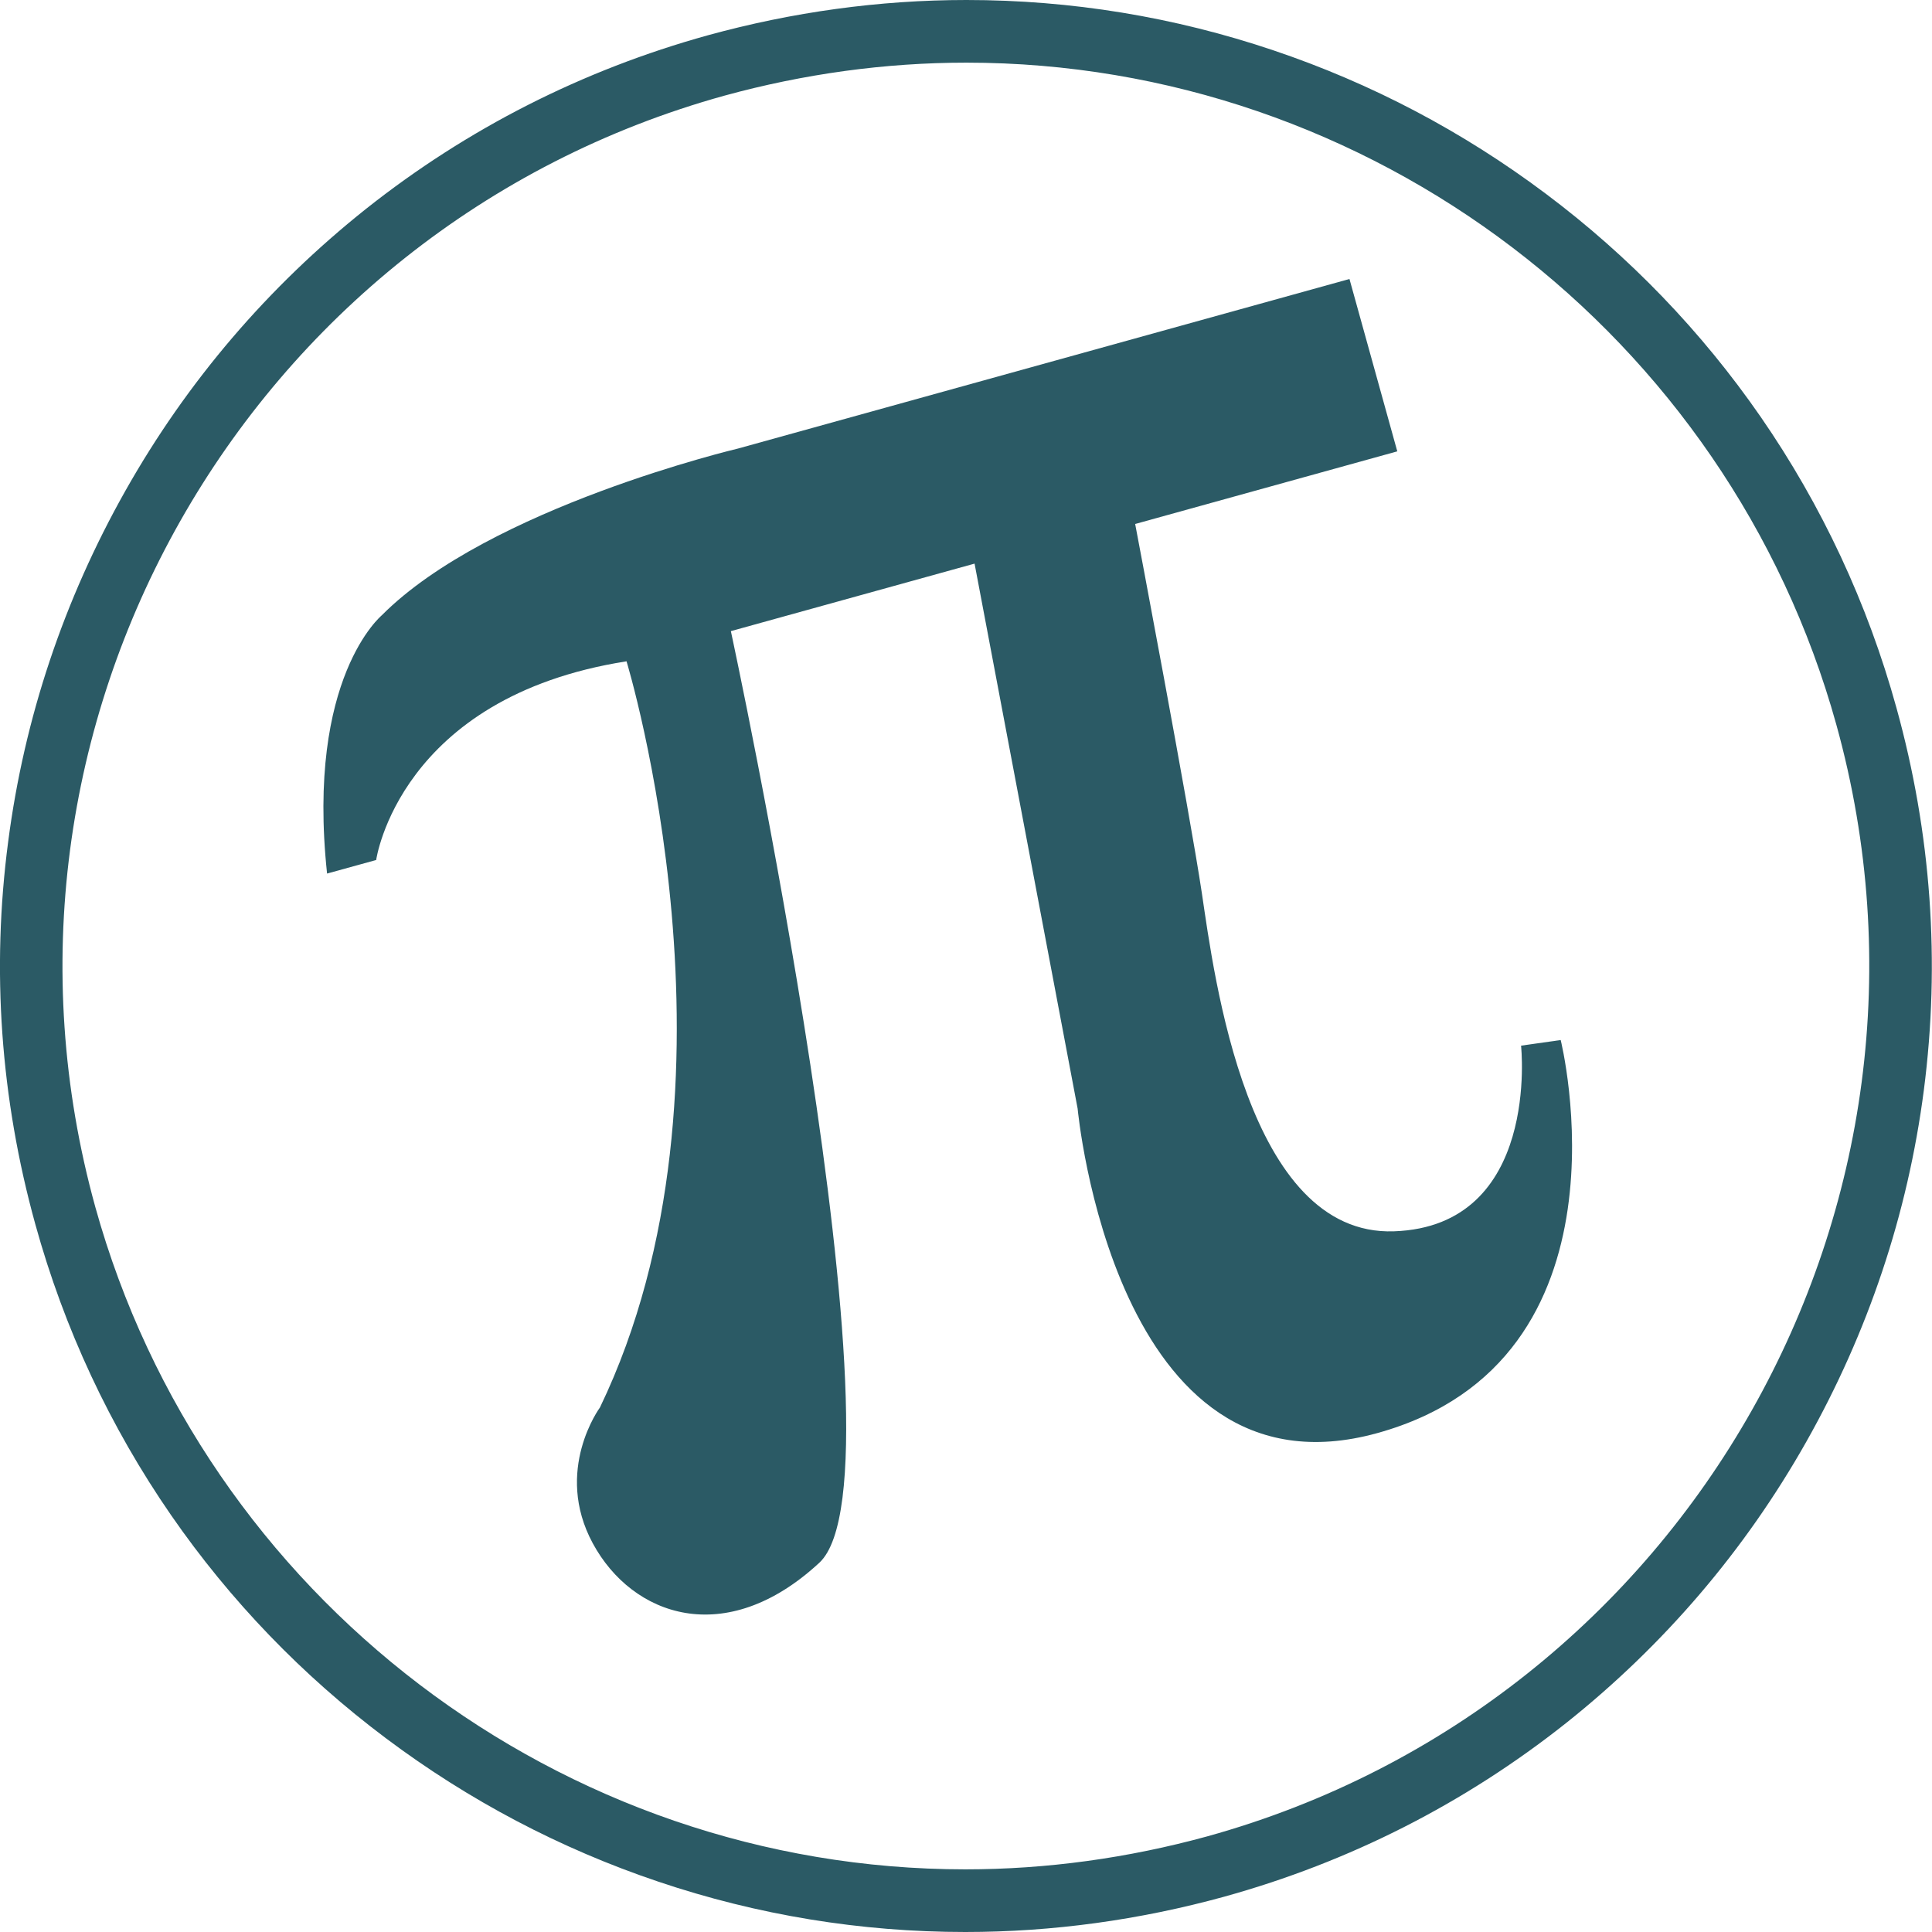
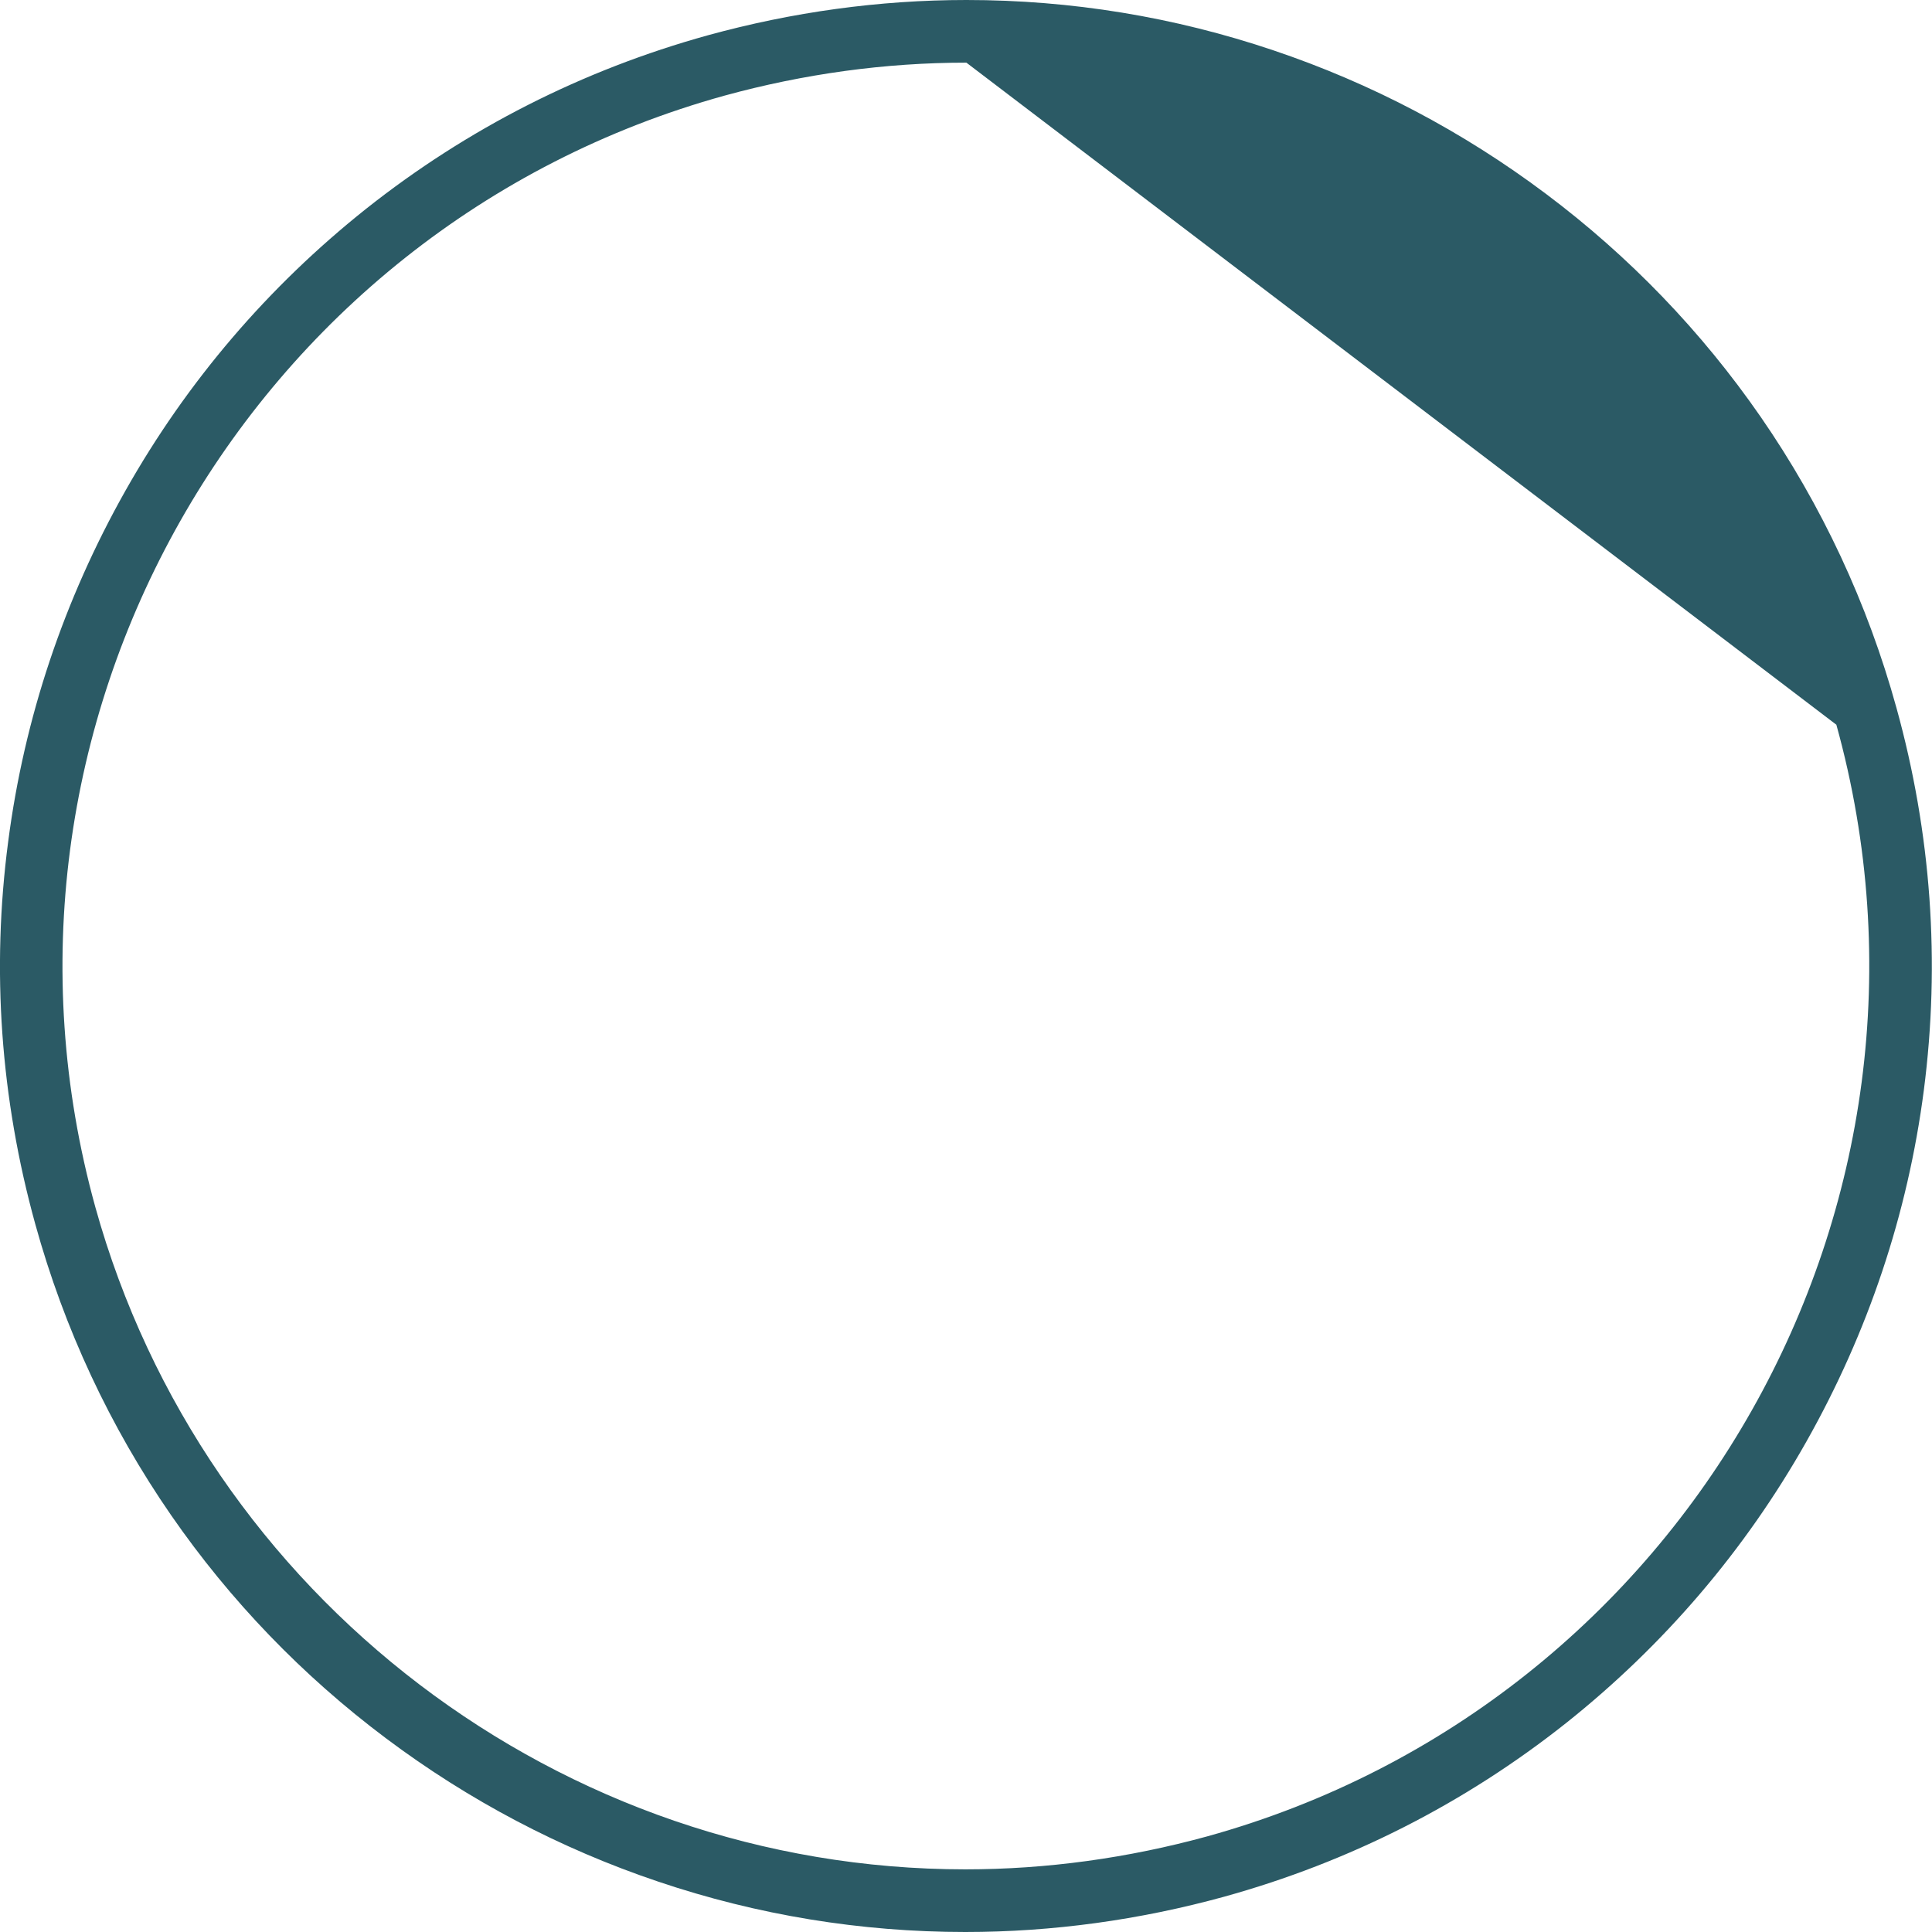
<svg xmlns="http://www.w3.org/2000/svg" version="1.1" id="Layer_1" x="0px" y="0px" viewBox="0 0 755.5 755.5" style="enable-background:new 0 0 755.5 755.5;" xml:space="preserve">
  <style type="text/css">
	.st0{fill:#2B5A65;}
</style>
  <g>
-     <path class="st0" d="M127.9,341.6l19.2-5.3c0,0,8.9-63.7,97.9-77.7c0,0,50.5,165.3-10.4,291.8c0,0-18.2,24.6-2.8,53.1   c15.4,28.5,51.9,41.6,88.6,7.6c36.7-34-34.6-364.3-34.6-364.3l95.3-26.4l40.3,213.1c0,0,14.3,155.4,117.2,126.9   c102.9-28.5,71.7-153.7,71.7-153.7l-15.5,2.2c0,0,7.7,70.6-49.7,72.6c-57.4,2-70.3-99.9-75.1-132.1   c-4.8-32.2-26.1-144.5-26.1-144.5l102.5-28.4l-18.7-67.4l-239.1,66.3c0,0-97.3,23-139.3,65.2C149.4,240.6,119.7,264.7,127.9,341.6z   " />
    <g>
-       <path class="st0" d="M377.5,755.5c-40.9,0-81.3-6.6-120.1-19.7c-38.3-12.9-74-31.7-106.4-56c-32.7-24.5-61-53.9-84.1-87.3    c-23.9-34.6-41.8-72.9-53.1-113.8C0.2,429.5-3.4,379.2,3.2,329.1c6.3-48.4,21.8-94.6,45.9-137.3c24.1-42.7,55.8-79.7,94-110.1    c39.6-31.4,84.6-54.3,133.7-67.9C309.9,4.7,343.9,0,377.9,0c40.9,0,81.3,6.6,120.1,19.7c38.3,12.9,74,31.7,106.4,56    c32.7,24.5,61,53.9,84.1,87.3c23.9,34.6,41.8,72.9,53.1,113.8c13.6,49.1,17.2,99.4,10.7,149.6c-6.3,48.4-21.8,94.6-45.9,137.3    s-55.8,79.7-94,110.1c-39.6,31.4-84.6,54.3-133.7,67.9C445.6,750.8,411.6,755.5,377.5,755.5z M377.9,24.5    c-31.8,0-63.6,4.4-94.6,12.9c-187.7,52-298,247.1-246,434.7C79.7,624.6,219.5,731,377.5,731c31.8,0,63.6-4.4,94.6-12.9    c187.7-52,298-247.1,246-434.7C675.8,130.9,535.9,24.5,377.9,24.5z" />
+       <path class="st0" d="M377.5,755.5c-40.9,0-81.3-6.6-120.1-19.7c-38.3-12.9-74-31.7-106.4-56c-32.7-24.5-61-53.9-84.1-87.3    c-23.9-34.6-41.8-72.9-53.1-113.8C0.2,429.5-3.4,379.2,3.2,329.1c6.3-48.4,21.8-94.6,45.9-137.3c24.1-42.7,55.8-79.7,94-110.1    c39.6-31.4,84.6-54.3,133.7-67.9C309.9,4.7,343.9,0,377.9,0c40.9,0,81.3,6.6,120.1,19.7c38.3,12.9,74,31.7,106.4,56    c32.7,24.5,61,53.9,84.1,87.3c23.9,34.6,41.8,72.9,53.1,113.8c13.6,49.1,17.2,99.4,10.7,149.6c-6.3,48.4-21.8,94.6-45.9,137.3    s-55.8,79.7-94,110.1c-39.6,31.4-84.6,54.3-133.7,67.9C445.6,750.8,411.6,755.5,377.5,755.5z M377.9,24.5    c-31.8,0-63.6,4.4-94.6,12.9c-187.7,52-298,247.1-246,434.7C79.7,624.6,219.5,731,377.5,731c31.8,0,63.6-4.4,94.6-12.9    c187.7-52,298-247.1,246-434.7z" />
    </g>
  </g>
</svg>